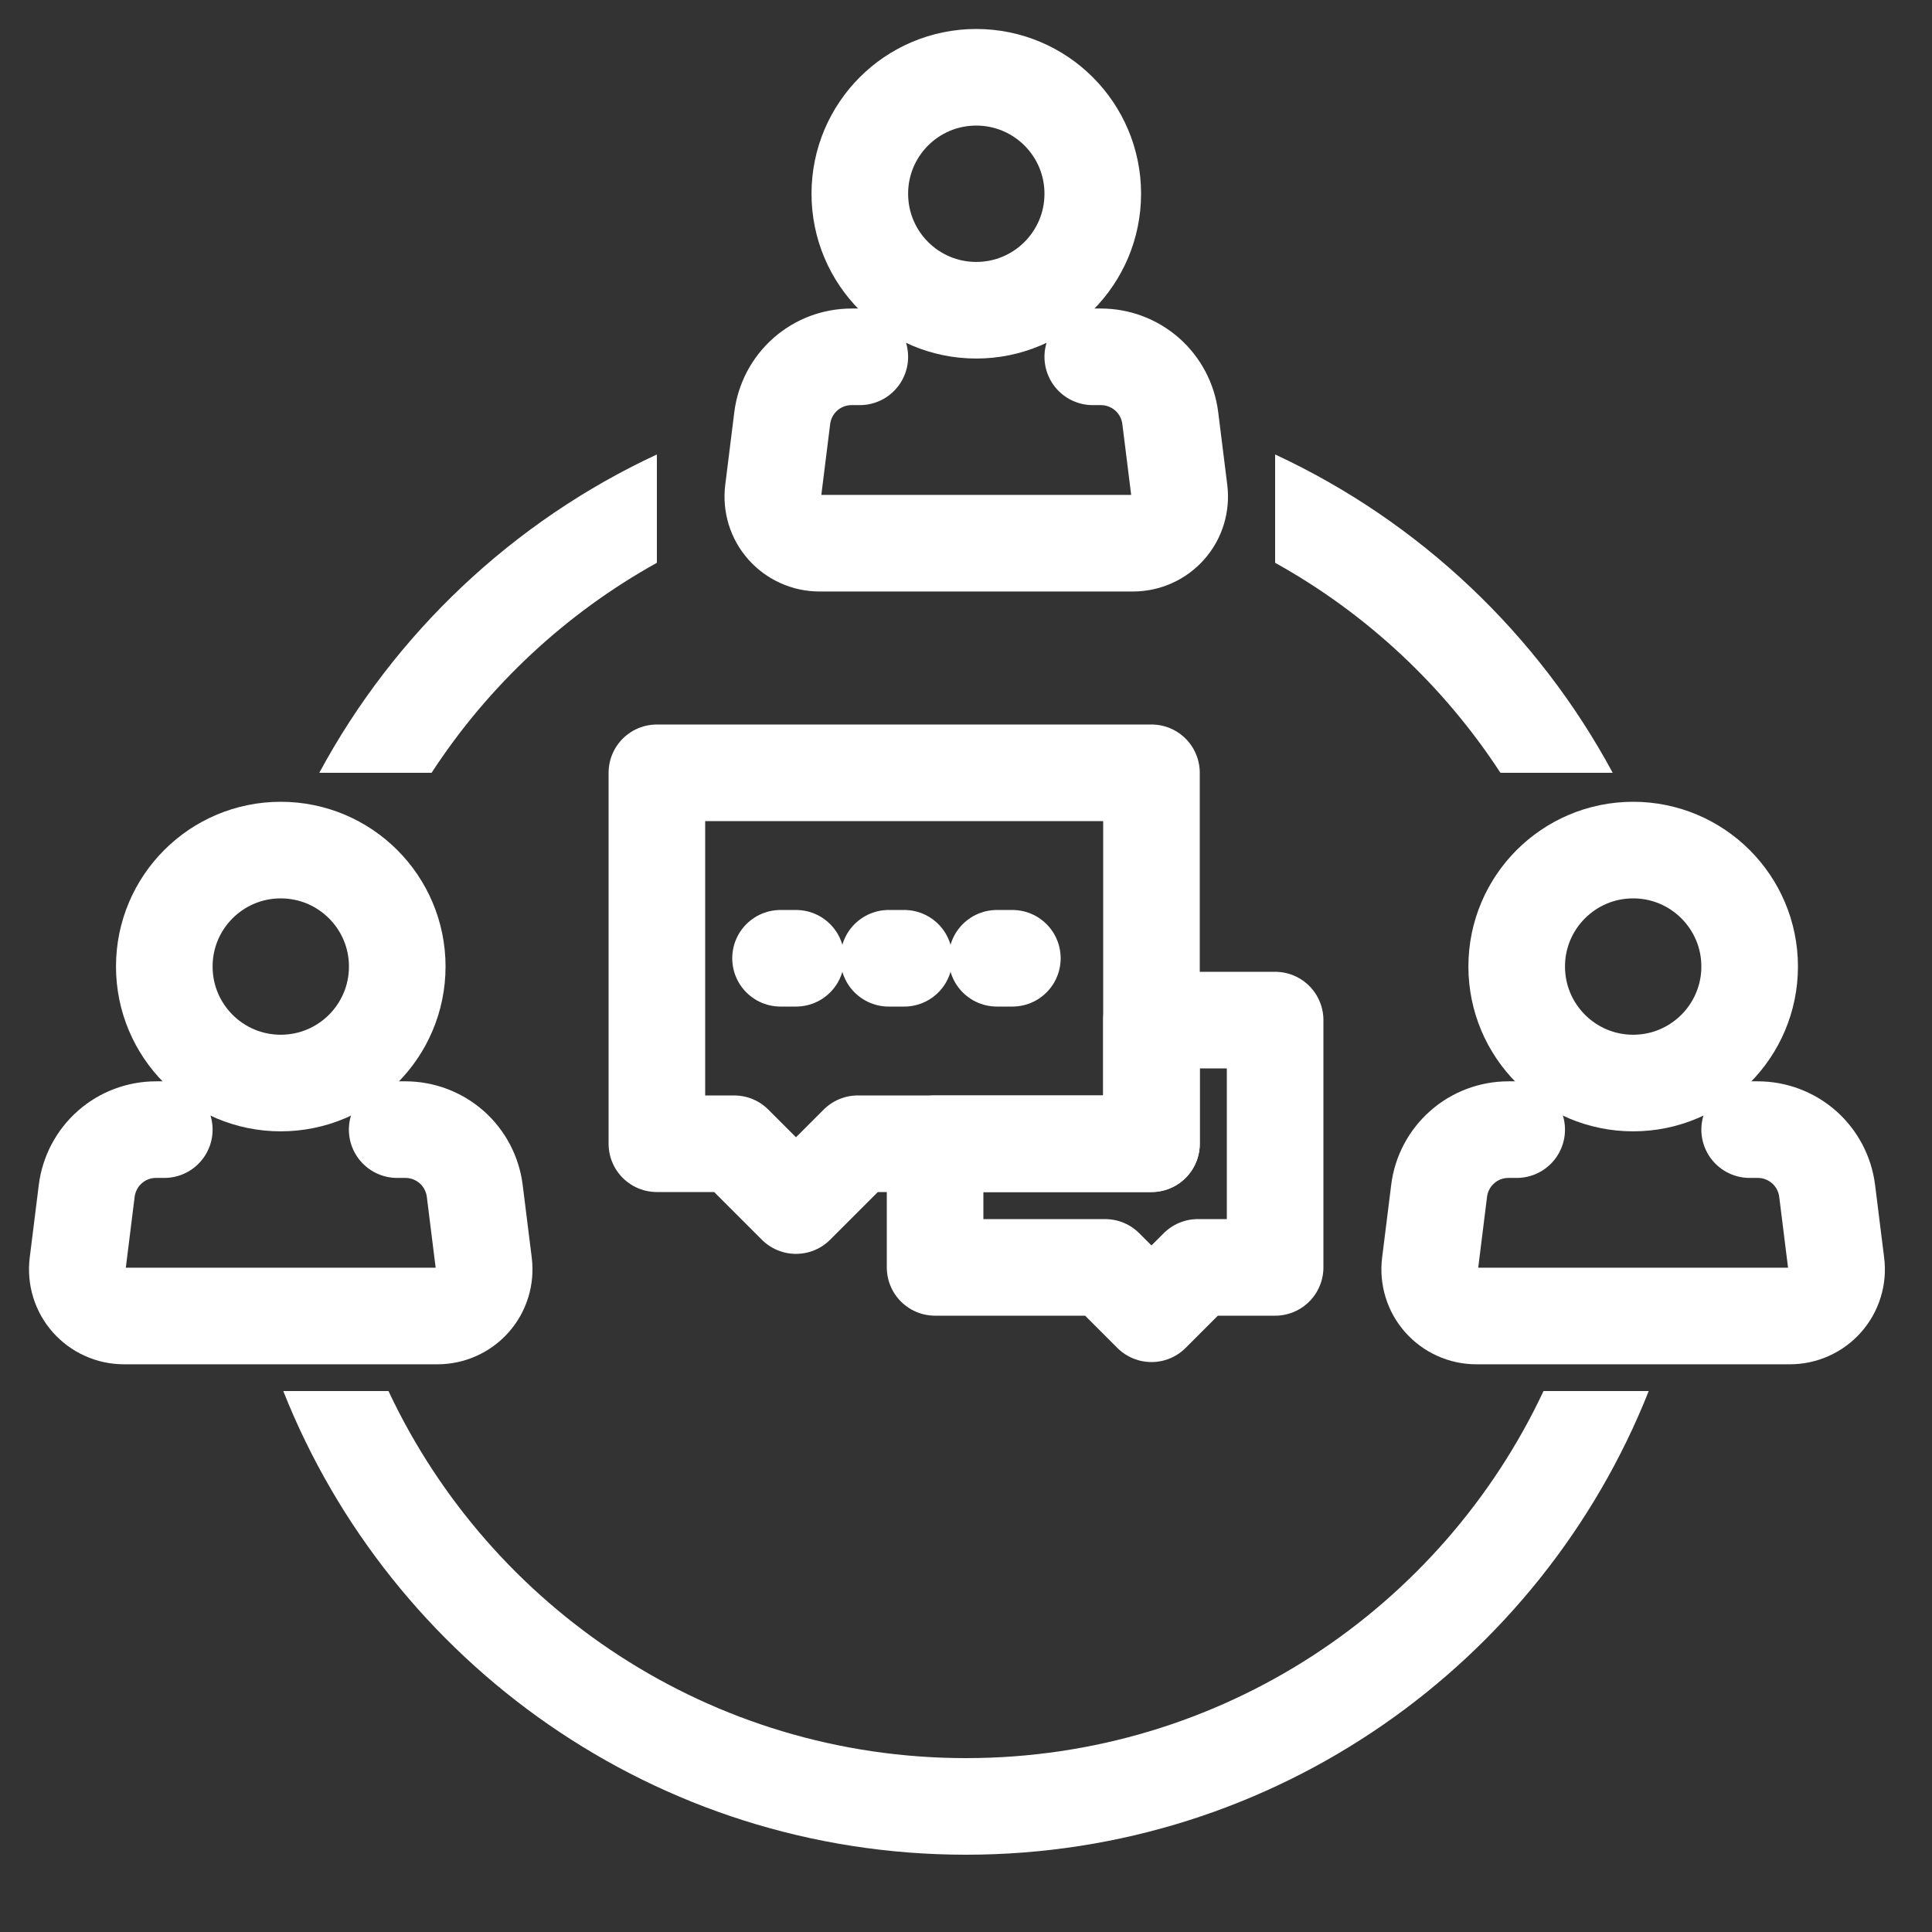
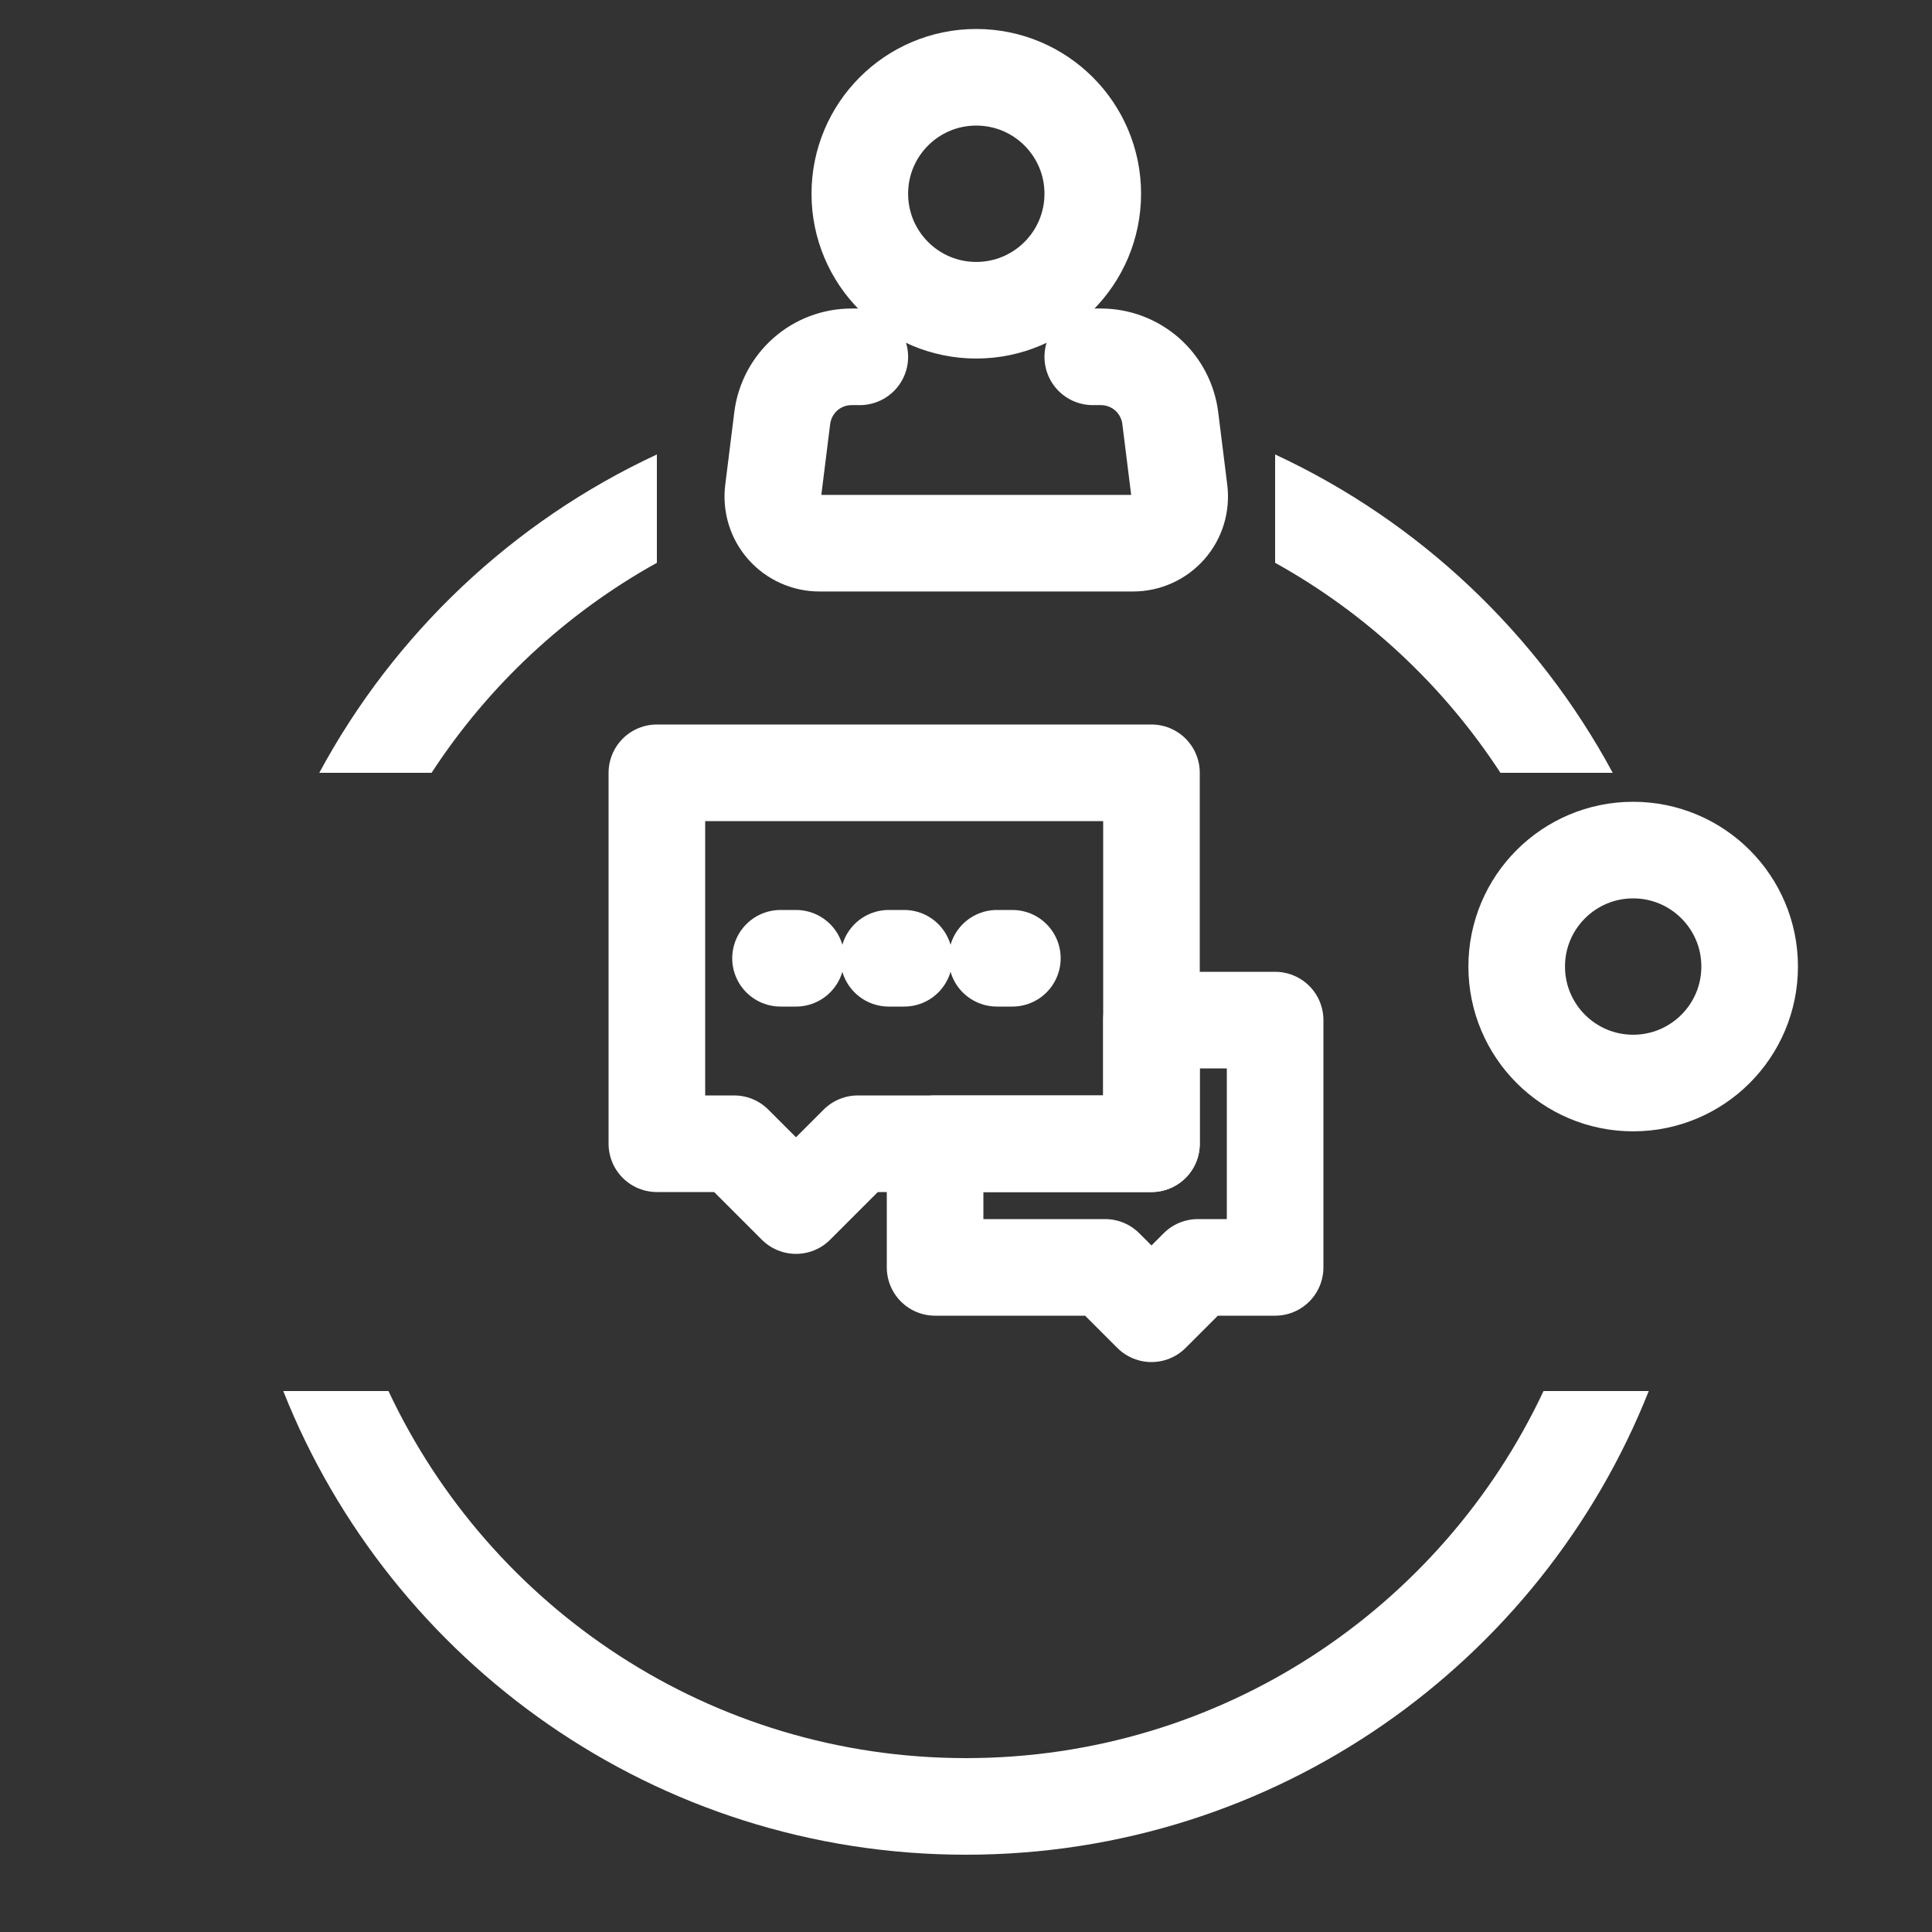
<svg xmlns="http://www.w3.org/2000/svg" width="26" height="26" viewBox="0 0 26 26" fill="none">
  <rect x="0" y="0" width="26" height="26" fill="#333333" stroke="none" />
  <path d="M14.872 17.056H12.584V15.392H15.496V13.728H17.16V17.056H16.12L15.496 17.68L14.872 17.056Z" stroke="white" stroke-width="1.3" stroke-linecap="round" stroke-linejoin="round" />
  <path d="M8.84 10.4H15.496V15.392H11.544L10.712 16.224L9.88 15.392H8.84V10.4Z" stroke="white" stroke-width="1.3" stroke-linecap="round" stroke-linejoin="round" />
  <path d="M11.96 12.896H12.168M13.416 12.896H13.624M10.504 12.896H10.712" stroke="white" stroke-width="1.3" stroke-linecap="round" />
  <path d="M13.138 4.175C14.004 4.175 14.706 3.473 14.706 2.607C14.706 1.742 14.004 1.04 13.138 1.04C12.272 1.04 11.571 1.742 11.571 2.607C11.571 3.473 12.272 4.175 13.138 4.175Z" stroke="white" stroke-width="1.3" />
  <path d="M14.706 4.802H14.816C15.045 4.802 15.266 4.886 15.438 5.037C15.61 5.189 15.72 5.398 15.749 5.626L15.871 6.605C15.882 6.693 15.874 6.783 15.848 6.868C15.822 6.953 15.778 7.031 15.719 7.098C15.66 7.164 15.588 7.218 15.507 7.254C15.426 7.291 15.338 7.31 15.249 7.31H11.027C10.938 7.31 10.85 7.291 10.769 7.254C10.688 7.218 10.616 7.164 10.557 7.098C10.498 7.031 10.454 6.953 10.428 6.868C10.402 6.783 10.394 6.693 10.405 6.605L10.527 5.626C10.556 5.398 10.666 5.189 10.838 5.037C11.01 4.885 11.231 4.802 11.461 4.802H11.571" stroke="white" stroke-width="1.3" stroke-linecap="round" stroke-linejoin="round" />
  <path d="M21.978 14.575C22.844 14.575 23.546 13.873 23.546 13.007C23.546 12.142 22.844 11.44 21.978 11.44C21.113 11.44 20.411 12.142 20.411 13.007C20.411 13.873 21.113 14.575 21.978 14.575Z" stroke="white" stroke-width="1.3" />
-   <path d="M23.546 15.202H23.656C23.885 15.202 24.106 15.286 24.278 15.437C24.45 15.589 24.56 15.798 24.589 16.026L24.711 17.005C24.722 17.093 24.715 17.183 24.688 17.268C24.662 17.353 24.618 17.431 24.559 17.498C24.5 17.564 24.428 17.618 24.347 17.654C24.266 17.691 24.178 17.71 24.089 17.71H19.867C19.778 17.71 19.69 17.691 19.609 17.654C19.528 17.618 19.456 17.564 19.397 17.498C19.338 17.431 19.294 17.353 19.268 17.268C19.242 17.183 19.234 17.093 19.245 17.005L19.367 16.026C19.395 15.798 19.506 15.589 19.678 15.437C19.85 15.285 20.071 15.202 20.301 15.202H20.411" stroke="white" stroke-width="1.3" stroke-linecap="round" stroke-linejoin="round" />
-   <path d="M3.778 14.575C4.644 14.575 5.346 13.873 5.346 13.007C5.346 12.142 4.644 11.44 3.778 11.44C2.912 11.44 2.211 12.142 2.211 13.007C2.211 13.873 2.912 14.575 3.778 14.575Z" stroke="white" stroke-width="1.3" />
-   <path d="M5.345 15.202H5.456C5.685 15.202 5.906 15.286 6.078 15.437C6.25 15.589 6.36 15.798 6.389 16.026L6.511 17.005C6.522 17.093 6.514 17.183 6.488 17.268C6.462 17.353 6.418 17.431 6.359 17.498C6.3 17.564 6.228 17.618 6.147 17.654C6.066 17.691 5.978 17.71 5.889 17.71H1.667C1.578 17.71 1.49 17.691 1.409 17.654C1.328 17.618 1.256 17.564 1.197 17.498C1.138 17.431 1.094 17.353 1.068 17.268C1.042 17.183 1.034 17.093 1.045 17.005L1.167 16.026C1.196 15.798 1.306 15.589 1.478 15.437C1.65 15.285 1.871 15.202 2.101 15.202H2.211" stroke="white" stroke-width="1.3" stroke-linecap="round" stroke-linejoin="round" />
  <path fill-rule="evenodd" clip-rule="evenodd" d="M8.84 6.116C6.903 7.016 5.306 8.527 4.297 10.4L5.808 10.4C6.571 9.229 7.613 8.255 8.84 7.574V6.116ZM20.192 10.4C19.429 9.229 18.387 8.255 17.16 7.574V6.116C19.097 7.016 20.694 8.527 21.703 10.4L20.192 10.4ZM5.228 18.72C6.598 21.639 9.563 23.66 13 23.66C16.437 23.66 19.402 21.639 20.772 18.72H22.188C20.739 22.375 17.171 24.96 13 24.96C8.829 24.96 5.261 22.375 3.812 18.72H5.228Z" fill="white" />
</svg>